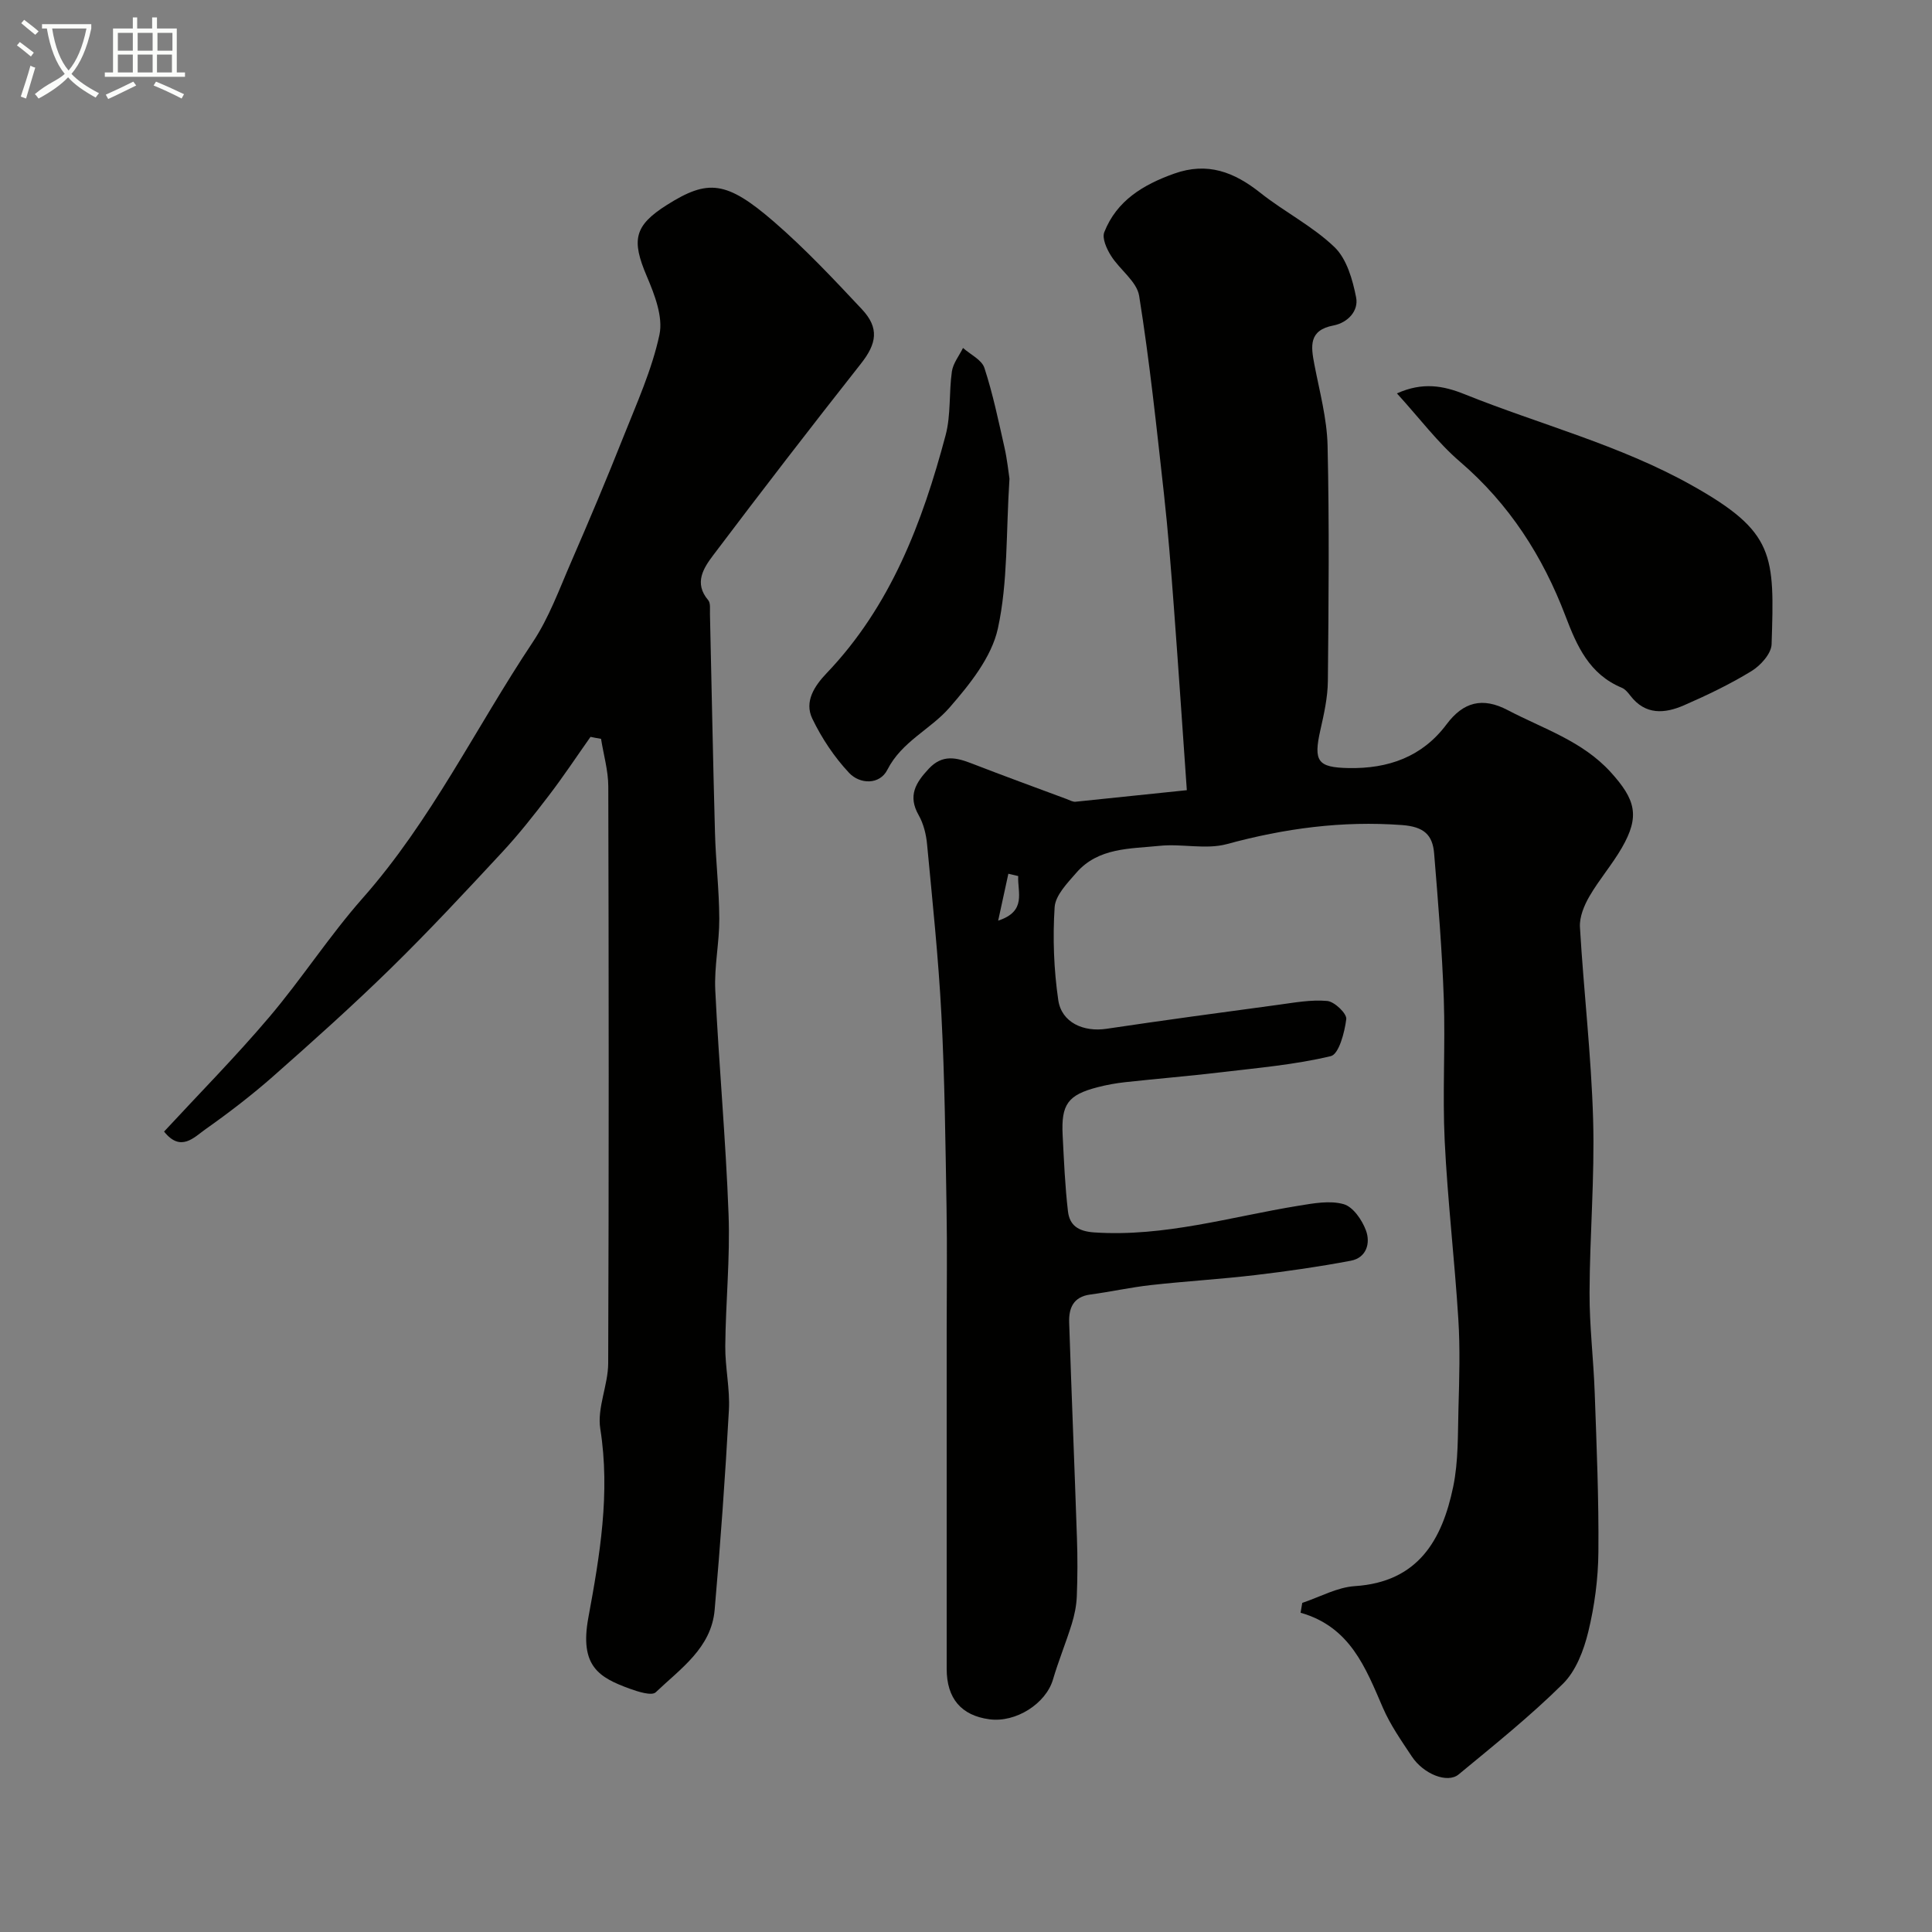
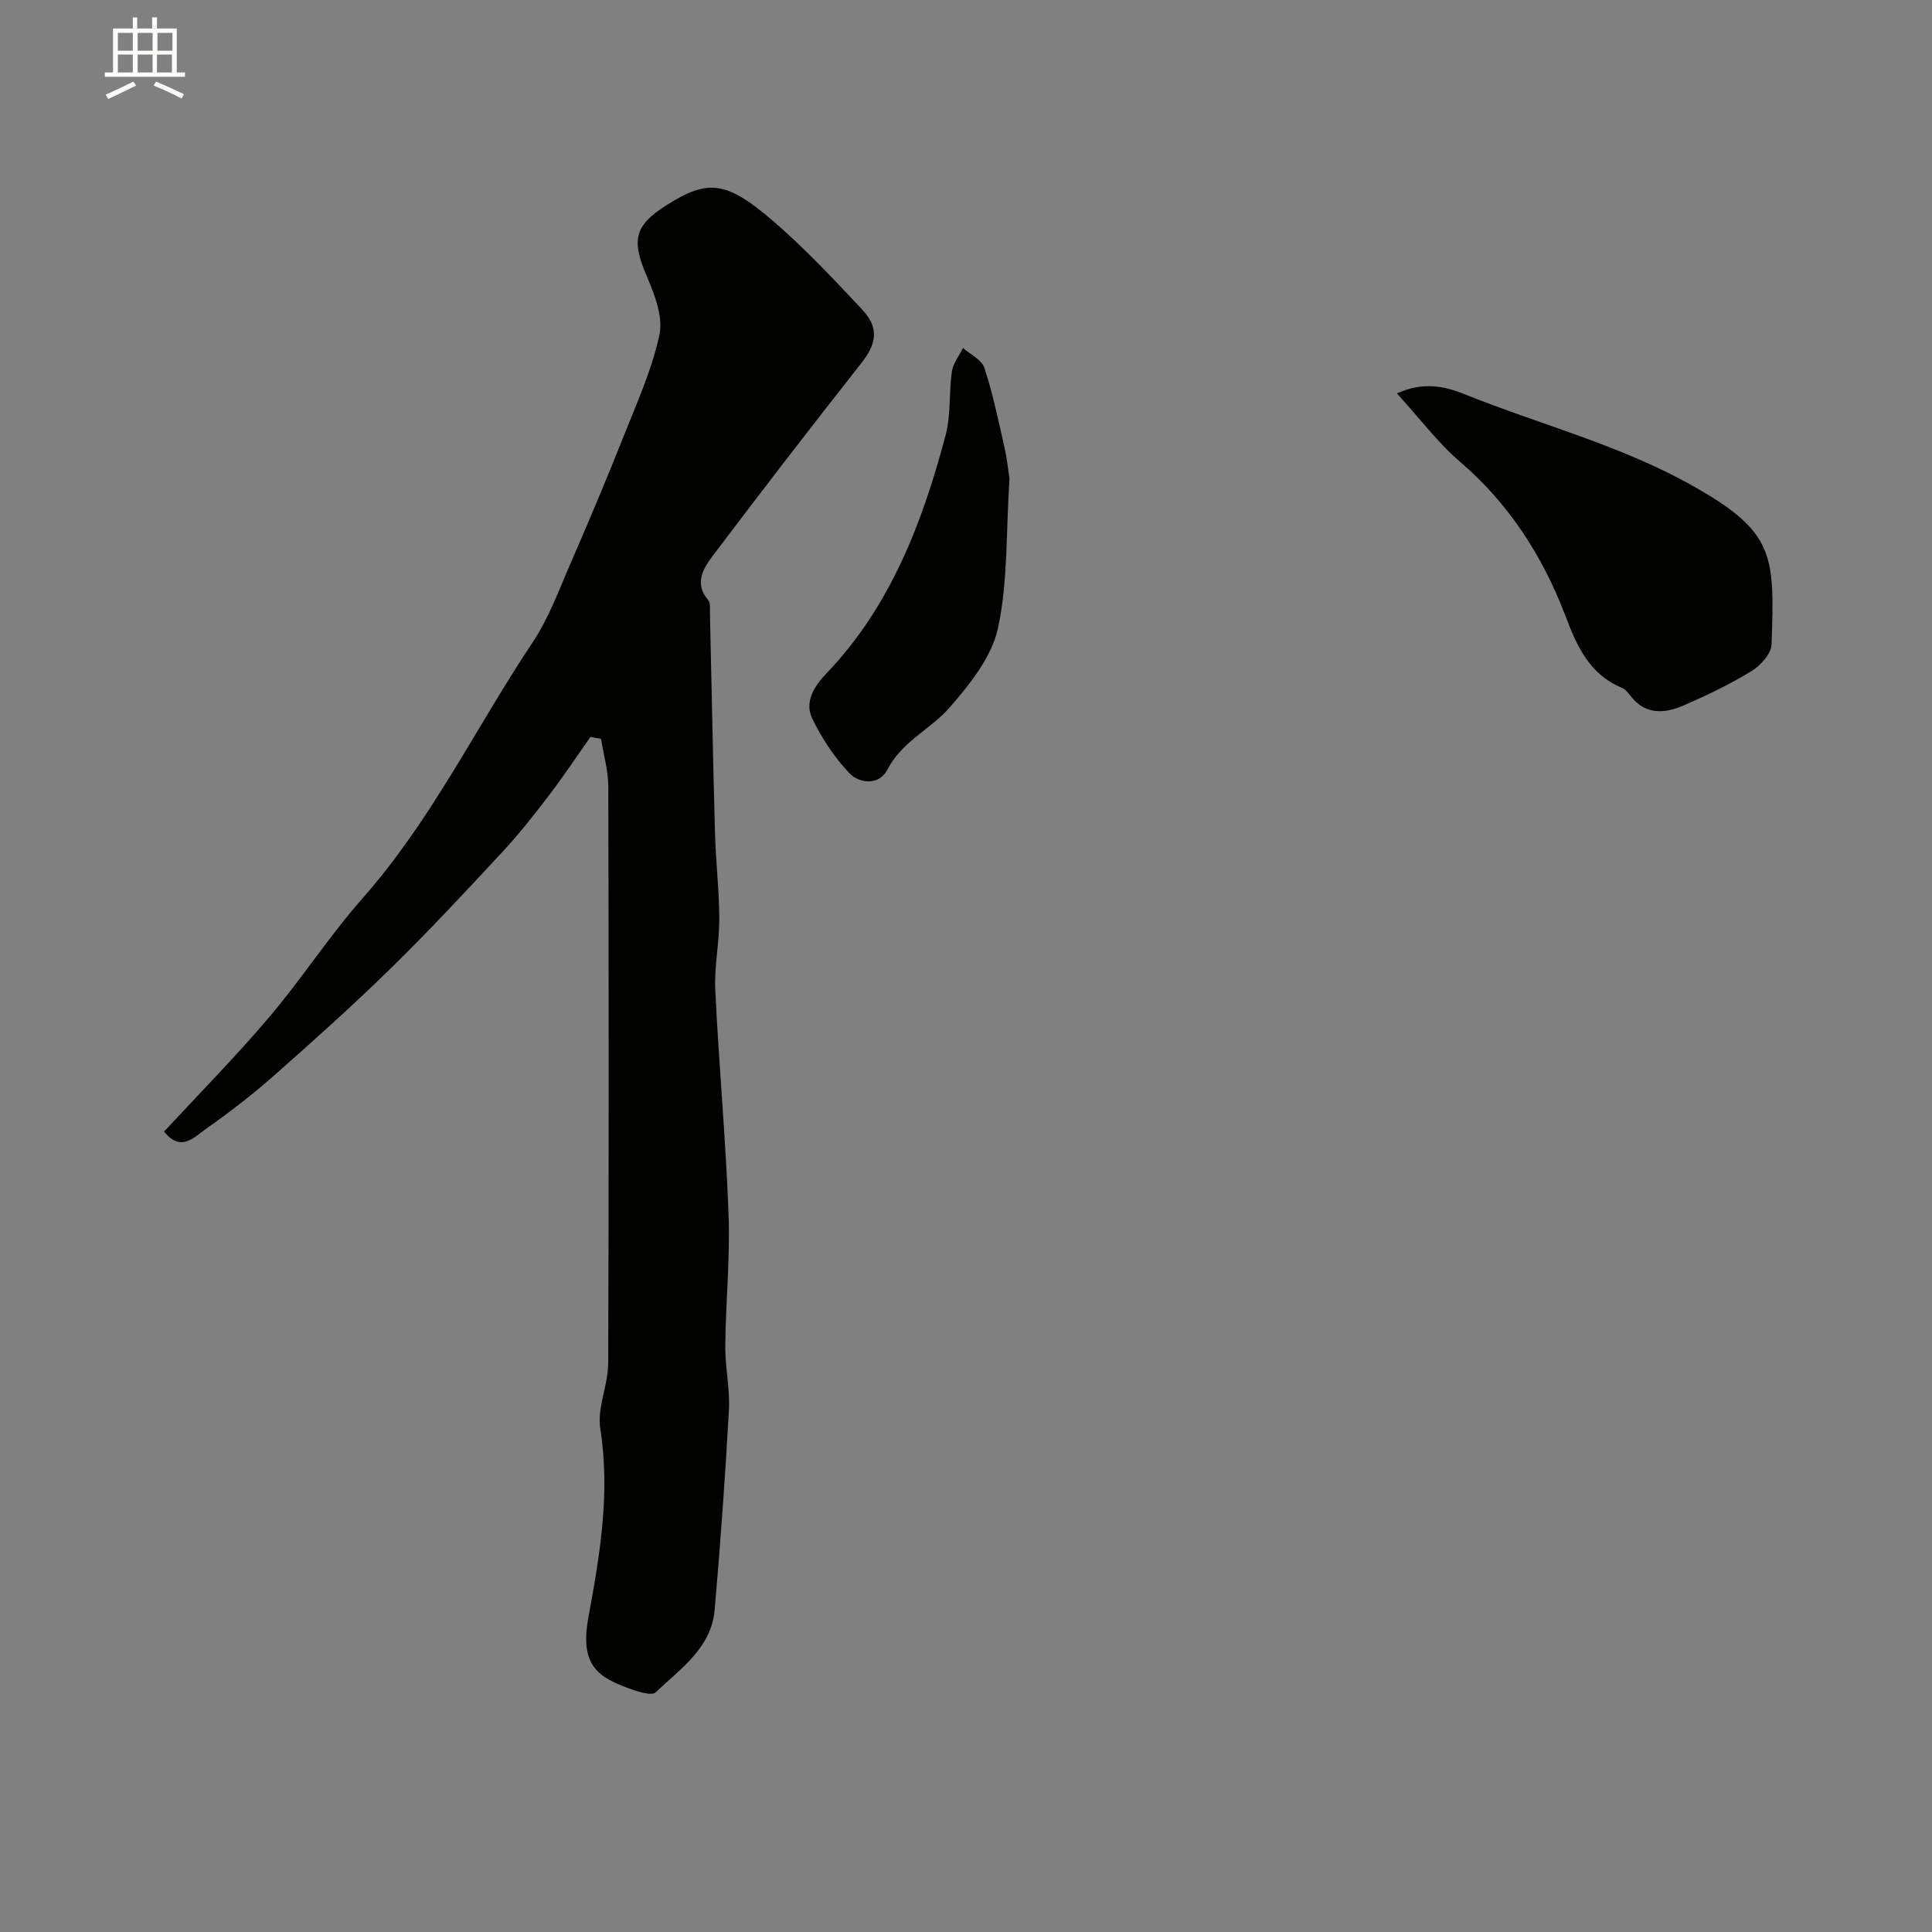
<svg xmlns="http://www.w3.org/2000/svg" enable-background="new 0 0 400 400" viewBox="0 0 400 400">
  <rect x="0" y="0" width="400" height="400" fill="#808080" stroke="none" />
-   <path d="m6.4 11.7c-1-.8-1.9-1.6-2.9-2.3l.6-.7c.9.7 1.9 1.4 2.9 2.2zm-2.1 8.3c.7-2.1 1.4-4.2 2-6.4.2.1.6.3 1 .4-.7 2.3-1.3 4.4-1.9 6.4zm3-12.8c-1.1-.9-2.1-1.7-2.9-2.4l.6-.7c1 .8 2 1.5 3 2.4zm1.4-1.3v-.9h10.2v.9c-.9 4.2-2.3 7.3-4.1 9.4 1.3 1.4 3.2 2.7 5.7 4-.2.2-.4.5-.7.9-2.5-1.4-4.4-2.7-5.7-4.2-1.4 1.5-3.5 3-6.1 4.4 0 0 0 0-.1-.1-.3-.4-.5-.7-.7-.8 2.7-2.3 4.7-2.8 6.2-4.2-1.8-2.2-3-5.3-3.7-9.4zm9.2 0h-7.1c.6 3.8 1.7 6.7 3.4 8.7 1.7-2 2.9-4.8 3.7-8.7z" fill="#fbfcfa" />
  <path d="m31.6 3.6h.9v2.3h4.1v9.1h1.7v.9h-16.6v-.9h1.7v-9.1h4.1v-2.3h.9v2.3h3.1v-2.3zm-4 13.3.6.8c-1.9.9-3.8 1.9-5.8 2.8-.2-.3-.3-.6-.5-.9 2-.9 3.9-1.8 5.7-2.7zm-3.2-10.1v3.7h3.1v-3.7zm0 4.5v3.7h3.1v-3.7zm4.1-4.5v3.7h3.1v-3.7zm0 4.5v3.7h3.1v-3.7zm9.1 9.1c-2.1-1.1-4.1-2-5.8-2.7l.5-.8c2.2.9 4.1 1.8 5.8 2.6zm-1.9-13.6h-3.1v3.7h3.1zm-3.2 4.5v3.7h3.1v-3.7z" fill="#fbfcfa" />
  <g fill="#010100">
-     <path d="m245.72 163.6c-.86-12.22-1.72-25.05-2.68-37.87-.59-7.87-1.2-15.75-2.07-23.59-1.52-13.65-2.95-27.33-5.12-40.88-.48-2.99-4.02-5.42-5.83-8.31-.89-1.41-1.89-3.61-1.39-4.88 2.58-6.55 8.05-9.83 14.46-12.12 6.93-2.47 12.43-.33 17.85 3.97 4.97 3.95 10.83 6.9 15.36 11.25 2.53 2.44 3.75 6.73 4.47 10.41.55 2.79-1.73 5.24-4.71 5.81-5.16.99-4.65 4.31-3.93 8.09 1.07 5.57 2.6 11.16 2.73 16.77.37 16.24.22 32.5.06 48.75-.03 3.39-.8 6.82-1.55 10.15-1.47 6.5-.55 7.74 5.83 7.87 8.22.16 15.25-2.31 20.29-9.05 3.47-4.65 7.45-5.69 12.68-2.94 7.35 3.86 15.41 6.36 21.29 12.82 5.2 5.72 6.09 9.15 2.33 15.67-2.01 3.49-4.71 6.59-6.73 10.08-1.09 1.88-2.07 4.26-1.95 6.35.78 13.31 2.35 26.58 2.73 39.9.34 11.91-.7 23.86-.74 35.79-.03 6.92.83 13.84 1.07 20.77.39 10.97.86 21.96.76 32.93-.05 5.53-.79 11.16-2.1 16.53-.93 3.82-2.55 8.08-5.24 10.74-6.77 6.7-14.24 12.69-21.6 18.77-2.32 1.91-7.26-.07-9.68-3.71-2.16-3.26-4.45-6.52-5.99-10.08-3.59-8.3-6.77-16.77-17.05-19.69.12-.68.23-1.36.35-2.04 3.63-1.21 7.2-3.23 10.89-3.47 13.11-.85 18.07-9.56 20.36-20.58 1.09-5.26.94-10.81 1.09-16.23.17-6.16.36-12.35-.03-18.49-.77-12.3-2.22-24.55-2.82-36.85-.48-9.81.15-19.67-.19-29.48-.35-10.04-1.18-20.07-2-30.08-.32-3.81-2.08-5.52-6.64-5.86-12.42-.92-24.32.69-36.27 3.94-4.35 1.18-9.31-.12-13.93.36-6.09.63-12.69.33-17.24 5.58-1.85 2.13-4.33 4.66-4.49 7.13-.41 6.37-.17 12.89.75 19.21.68 4.68 5.23 6.67 9.99 5.96 11.8-1.76 23.62-3.36 35.44-4.95 3.41-.46 6.9-1.12 10.27-.81 1.5.14 4.08 2.62 3.93 3.76-.34 2.75-1.53 7.26-3.2 7.66-7.44 1.78-15.16 2.44-22.79 3.35-6.57.78-13.17 1.32-19.75 2.04-1.94.21-3.88.56-5.76 1.05-6.13 1.59-7.55 3.53-7.22 9.94.27 5.26.49 10.53 1.1 15.75.34 2.89 2.1 4.15 5.45 4.37 14.52.97 28.28-3.25 42.32-5.53 3.08-.5 6.46-1.13 9.31-.32 1.95.55 3.82 3.28 4.62 5.45.96 2.6.13 5.64-3.14 6.26-6.55 1.24-13.16 2.19-19.77 2.97-7.18.85-14.42 1.27-21.61 2.07-4.21.47-8.37 1.4-12.57 1.96-3.54.47-4.46 2.86-4.36 5.81.49 14.88 1.11 29.75 1.61 44.62.14 4.02.13 8.06-.03 12.08-.08 1.92-.48 3.88-1.05 5.72-1.2 3.86-2.75 7.62-3.89 11.5-1.47 4.96-7.67 8.95-13.16 8.21-5.82-.78-8.84-4.32-8.84-10.44-.01-23.33 0-46.65 0-69.98 0-8.53.12-17.06-.03-25.59-.23-13.27-.37-26.54-1.06-39.79-.61-11.81-1.86-23.59-2.97-35.37-.19-2.06-.74-4.26-1.75-6.04-2.28-4.01-.6-6.71 2.11-9.6 2.84-3.04 5.73-2.31 8.97-1.05 6.49 2.52 13.03 4.9 19.56 7.33.61.23 1.26.61 1.85.56 7.22-.74 14.43-1.5 23.04-2.39zm-39.06 27.01c5.97-1.96 3.97-5.87 4.15-9.23-.68-.16-1.36-.32-2.04-.48-.7 3.24-1.41 6.47-2.11 9.71z" />
-     <path d="m122.26 152.56c-2.87 4.06-5.61 8.21-8.63 12.15-3.08 4.04-6.24 8.05-9.69 11.76-7.56 8.14-15.14 16.29-23.08 24.06-7.84 7.67-16.02 15-24.25 22.26-4.46 3.93-9.21 7.58-14.07 11.01-2.37 1.67-5.12 4.82-8.57.48 7.28-7.87 14.82-15.5 21.74-23.66 6.77-7.97 12.48-16.86 19.39-24.68 14.19-16.06 23.43-35.34 35.19-52.97 3.4-5.1 5.54-11.08 8.02-16.76 3.7-8.51 7.31-17.07 10.73-25.69 2.77-6.98 5.93-13.94 7.49-21.21.79-3.71-1.01-8.33-2.62-12.12-3.2-7.5-2.63-10.47 4.18-14.77 8.48-5.35 12.29-5.04 22.16 3.5 6.46 5.59 12.35 11.87 18.2 18.11 3.65 3.89 3.06 7.13-.21 11.27-10.33 13.1-20.52 26.32-30.57 39.64-1.98 2.63-4.07 5.76-1.05 9.31.53.62.34 1.91.37 2.9.35 15.09.62 30.19 1.04 45.28.16 5.94.87 11.86.89 17.8.02 4.93-1.07 9.89-.83 14.79.75 15.48 2.18 30.92 2.75 46.4.34 9.07-.6 18.18-.68 27.28-.04 4.42 1 8.88.75 13.27-.76 13.79-1.75 27.58-2.95 41.34-.69 7.9-7.09 12.18-12.2 17.06-.83.79-3.69-.13-5.43-.76-6.29-2.3-10.37-4.63-8.52-14.68 2.37-12.85 4.58-25.82 2.47-39.13-.68-4.31 1.62-9.01 1.64-13.54.15-39.81.12-79.63.02-119.44-.01-3.28-.98-6.57-1.5-9.85-.73-.12-1.45-.26-2.18-.41z" />
+     <path d="m122.26 152.56c-2.87 4.06-5.61 8.21-8.63 12.15-3.08 4.04-6.24 8.05-9.69 11.76-7.56 8.14-15.14 16.29-23.08 24.06-7.84 7.67-16.02 15-24.25 22.26-4.46 3.93-9.21 7.58-14.07 11.01-2.37 1.67-5.12 4.82-8.57.48 7.28-7.87 14.82-15.5 21.74-23.66 6.77-7.97 12.48-16.86 19.39-24.68 14.19-16.06 23.43-35.34 35.19-52.97 3.4-5.1 5.54-11.08 8.02-16.76 3.7-8.51 7.31-17.07 10.73-25.69 2.77-6.98 5.93-13.94 7.49-21.21.79-3.71-1.01-8.33-2.62-12.12-3.2-7.5-2.63-10.47 4.18-14.77 8.48-5.35 12.29-5.04 22.16 3.5 6.46 5.59 12.35 11.87 18.2 18.11 3.65 3.89 3.06 7.13-.21 11.27-10.33 13.1-20.52 26.32-30.57 39.64-1.98 2.63-4.07 5.76-1.05 9.31.53.62.34 1.91.37 2.9.35 15.09.62 30.19 1.04 45.28.16 5.94.87 11.86.89 17.8.02 4.93-1.07 9.89-.83 14.79.75 15.48 2.18 30.92 2.75 46.4.34 9.07-.6 18.18-.68 27.28-.04 4.42 1 8.88.75 13.27-.76 13.79-1.75 27.58-2.95 41.34-.69 7.9-7.09 12.18-12.2 17.06-.83.79-3.69-.13-5.43-.76-6.29-2.3-10.37-4.63-8.52-14.68 2.37-12.85 4.58-25.82 2.47-39.13-.68-4.31 1.62-9.01 1.64-13.54.15-39.81.12-79.63.02-119.44-.01-3.28-.98-6.57-1.5-9.85-.73-.12-1.45-.26-2.18-.41" />
    <path d="m289.22 81.45c5.35-2.41 9.65-1.58 13.98.16 15.67 6.3 32.11 10.49 47.05 18.86 17.31 9.7 17.13 14.4 16.54 32.93-.06 1.92-2.27 4.38-4.13 5.52-4.45 2.73-9.21 5.01-14 7.1-3.96 1.73-7.98 2.08-11.09-1.96-.5-.65-1.1-1.39-1.82-1.68-6.68-2.79-9.25-8.56-11.64-14.85-4.69-12.35-11.65-23.2-21.85-31.95-4.58-3.93-8.27-8.89-13.04-14.13z" />
    <path d="m209 99.11c-.73 11.24-.3 21.4-2.4 31.01-1.3 5.95-5.84 11.59-10.03 16.4-3.93 4.51-9.87 6.99-12.85 12.85-1.6 3.16-5.69 3.02-7.92.65-3.07-3.27-5.67-7.18-7.62-11.23-1.7-3.53.44-6.77 2.97-9.42 13.27-13.89 19.82-31.19 24.63-49.27 1.12-4.21.67-8.83 1.3-13.2.25-1.69 1.5-3.24 2.3-4.86 1.53 1.36 3.88 2.45 4.43 4.13 1.76 5.38 2.91 10.96 4.16 16.49.57 2.54.83 5.16 1.03 6.45z" />
  </g>
</svg>